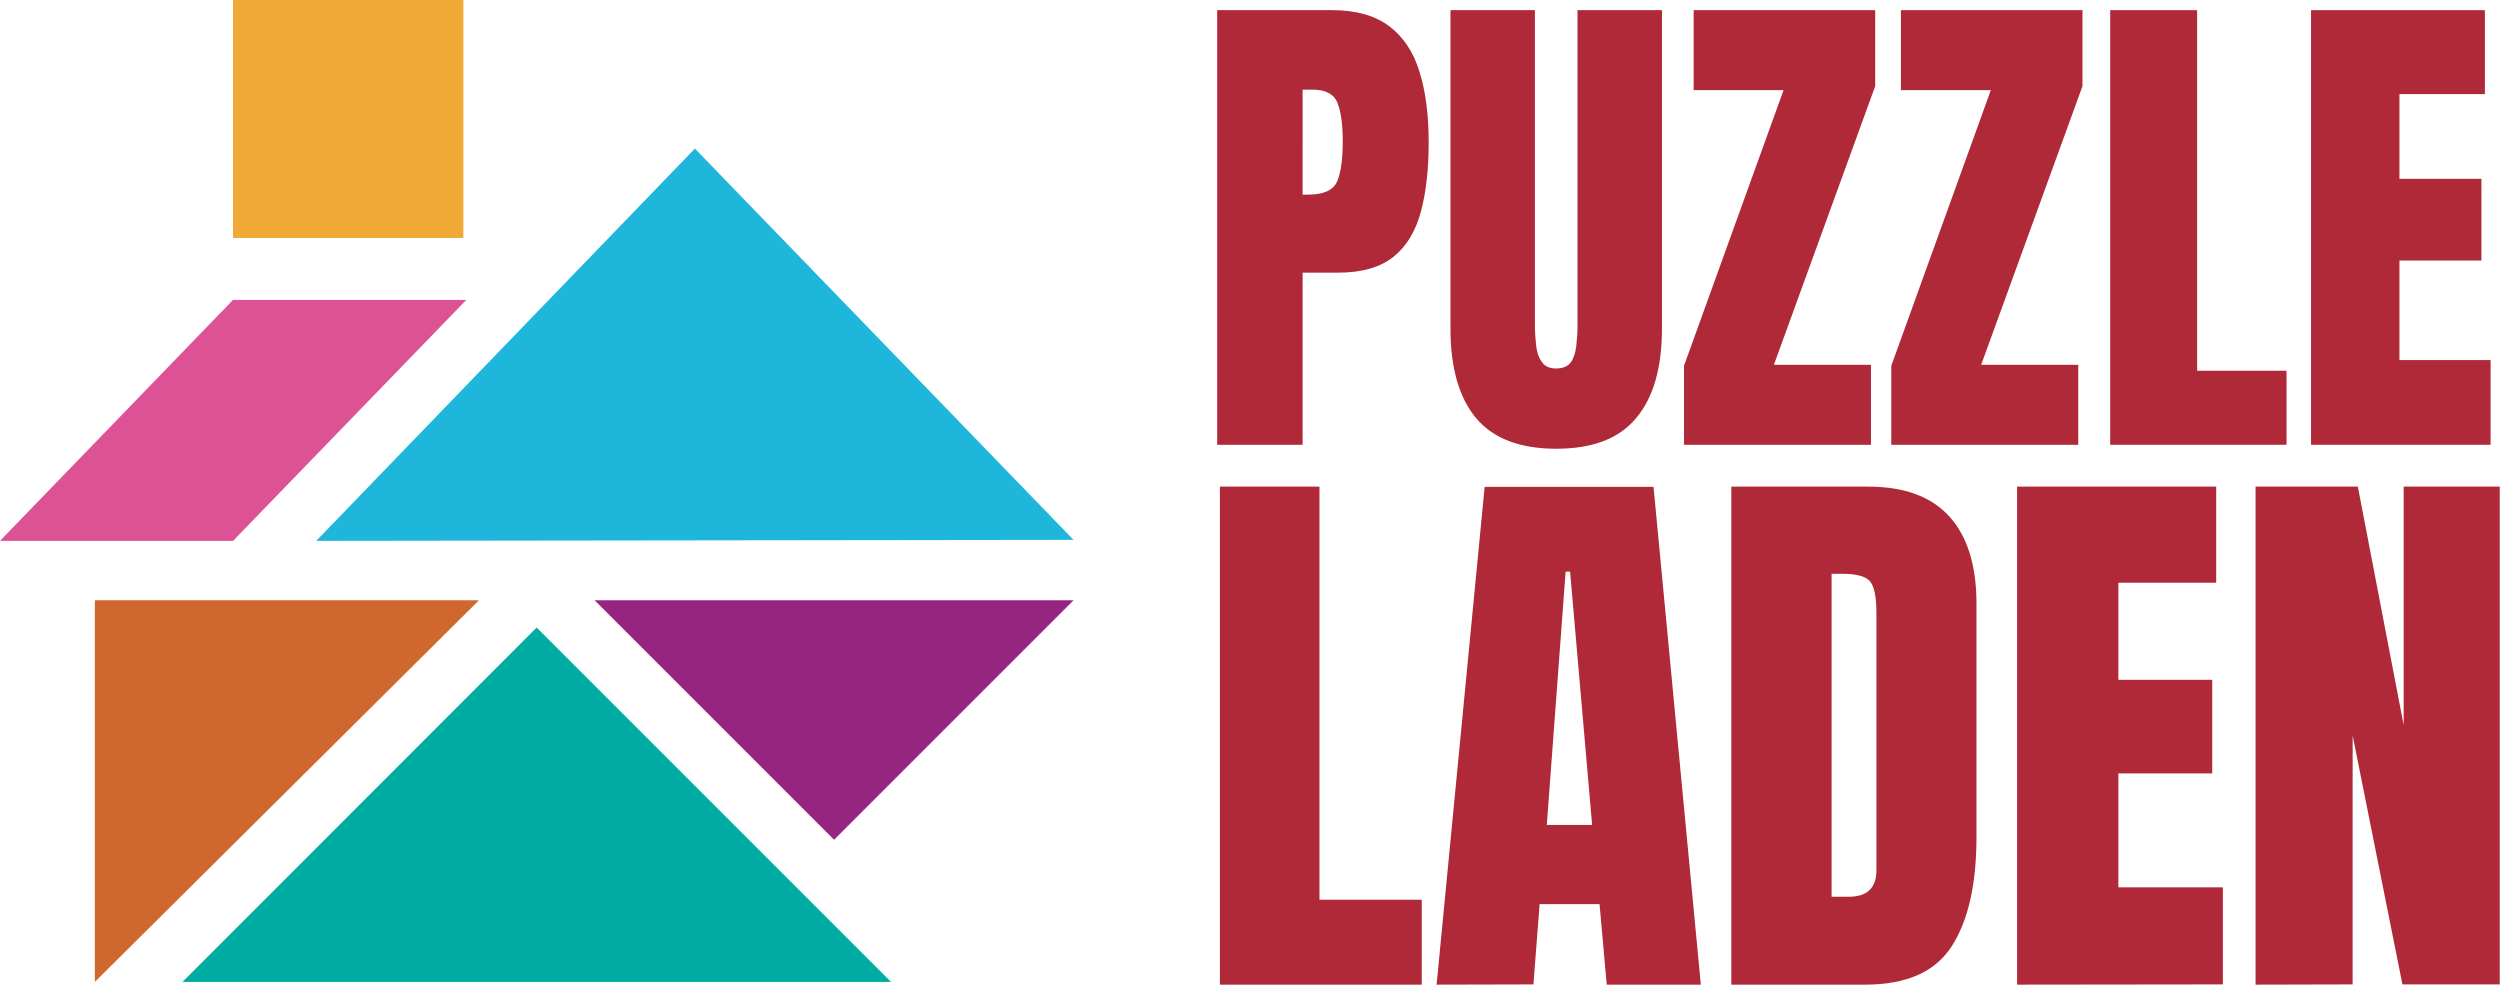
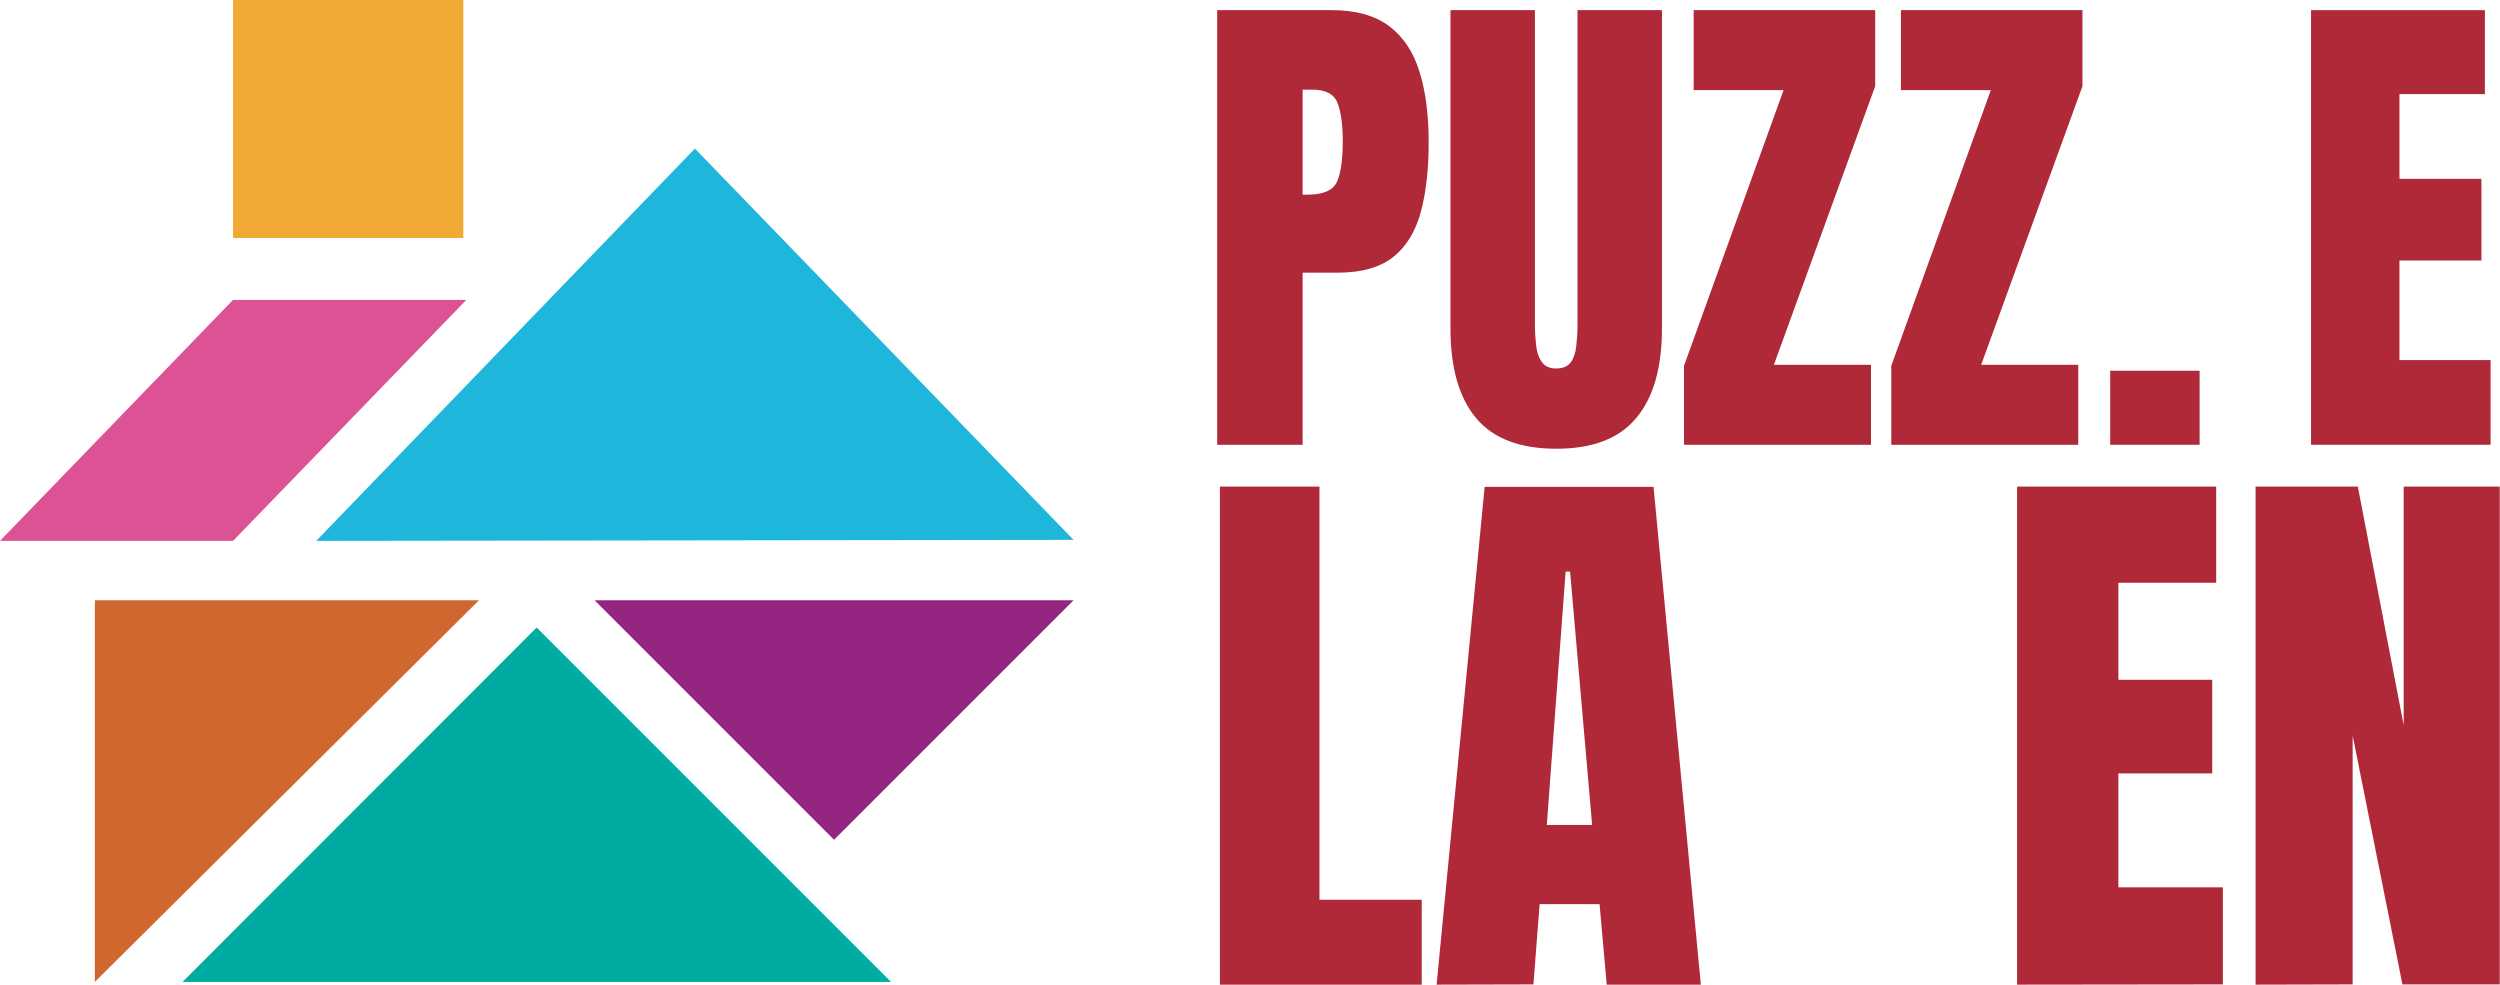
<svg xmlns="http://www.w3.org/2000/svg" version="1.1" id="Capa_1" x="0px" y="0px" viewBox="0 0 1009.5 397.6" style="enable-background:new 0 0 1009.5 397.6;" xml:space="preserve">
  <style type="text/css">
	.st0{fill:#F0A934;}
	.st1{fill:#D0672E;}
	.st2{fill:#DD5195;}
	.st3{fill:#1EB6DA;}
	.st4{fill:#00ACA1;}
	.st5{fill:#962582;}
	.st6{fill:#AF2939;}
</style>
  <g>
    <rect x="94.1" y="0" class="st0" width="93" height="96.1" />
    <polygon class="st1" points="38.3,396.5 38.3,242.4 193.4,242.4  " />
    <polygon class="st2" points="94.1,218.4 0,218.4 94.1,121.1 188.3,121.1  " />
    <polygon class="st3" points="433.5,218 127.7,218.4 280.6,60  " />
    <polygon class="st4" points="359.8,396.5 73.7,396.5 216.7,253.4  " />
    <polygon class="st5" points="240.1,242.4 433.5,242.4 336.8,339.1  " />
    <g>
      <path class="st6" d="M491.5,179.6V4.1h46.4c9.7,0,17.4,2.2,23.1,6.5c5.7,4.3,9.8,10.5,12.2,18.4c2.5,8,3.7,17.5,3.7,28.5    c0,10.6-1,19.9-3.1,27.8s-5.7,14-11,18.3s-12.8,6.5-22.5,6.5H526v69.5H491.5z M526,78.6h2c6.5,0,10.5-1.8,12-5.5    c1.5-3.6,2.2-9,2.2-16.1c0-6.6-0.7-11.8-2.1-15.4c-1.4-3.6-4.8-5.4-10.1-5.4h-4V78.6L526,78.6z" />
      <path class="st6" d="M628.4,181.2c-14.6,0-25.4-4.1-32.3-12.3c-6.9-8.2-10.4-20.3-10.4-36.2V4.1h34.1v127.1c0,2.9,0.2,5.7,0.5,8.4    s1.1,4.9,2.3,6.6c1.2,1.7,3.1,2.6,5.8,2.6s4.7-0.9,5.9-2.5c1.2-1.7,1.9-3.9,2.2-6.6c0.3-2.7,0.5-5.5,0.5-8.5V4.1h34.1v128.5    c0,16-3.5,28-10.4,36.2C653.8,177.1,643.1,181.2,628.4,181.2z" />
      <path class="st6" d="M680,179.6v-31.9l40.2-111.3h-36.3V4.1h73.3v30.7l-40.9,112.5h39.2v32.3H680z" />
      <path class="st6" d="M763.7,179.6v-31.9l40.2-111.3h-36.3V4.1h73.3v30.7L800,147.3h39.2v32.3H763.7z" />
-       <path class="st6" d="M852.1,179.6V4.1h35.1v145.6h36.1v29.9H852.1z" />
+       <path class="st6" d="M852.1,179.6V4.1v145.6h36.1v29.9H852.1z" />
      <path class="st6" d="M933.2,179.6V4.1h70.2V38h-34.5v34.2h33.1v33h-33.1v40.2h36.8v34.2L933.2,179.6L933.2,179.6z" />
      <path class="st6" d="M492.6,397.6V196.5h40.2v166.8h41.3v34.3L492.6,397.6L492.6,397.6z" />
      <path class="st6" d="M580.1,397.6l19.4-201h68.2l19.1,201h-38l-2.9-32.5h-24.2l-2.5,32.4L580.1,397.6L580.1,397.6z M624.6,333.1    h18.3L634,230.8h-1.8L624.6,333.1z" />
-       <path class="st6" d="M699.1,397.6V196.5h55.3c14.5,0,25.4,4,32.7,12s11,19.8,11,35.2V338c0,19-3.3,33.7-10,44.1    s-18.3,15.5-35,15.5H699.1L699.1,397.6z M739.6,362.1h7c7.4,0,11.1-3.6,11.1-10.7V247.6c0-6.7-0.9-11-2.7-13    c-1.8-1.9-5.4-2.9-10.9-2.9h-4.5L739.6,362.1L739.6,362.1z" />
      <path class="st6" d="M814.5,397.6V196.5h80.4v38.8h-39.5v39.2h37.9v37.8h-37.9v46h42.2v39.2L814.5,397.6L814.5,397.6z" />
      <path class="st6" d="M910.8,397.6V196.5h41.3l18.5,96.3v-96.3h38.8v201h-39.3L950,297v100.5L910.8,397.6L910.8,397.6z" />
    </g>
  </g>
</svg>